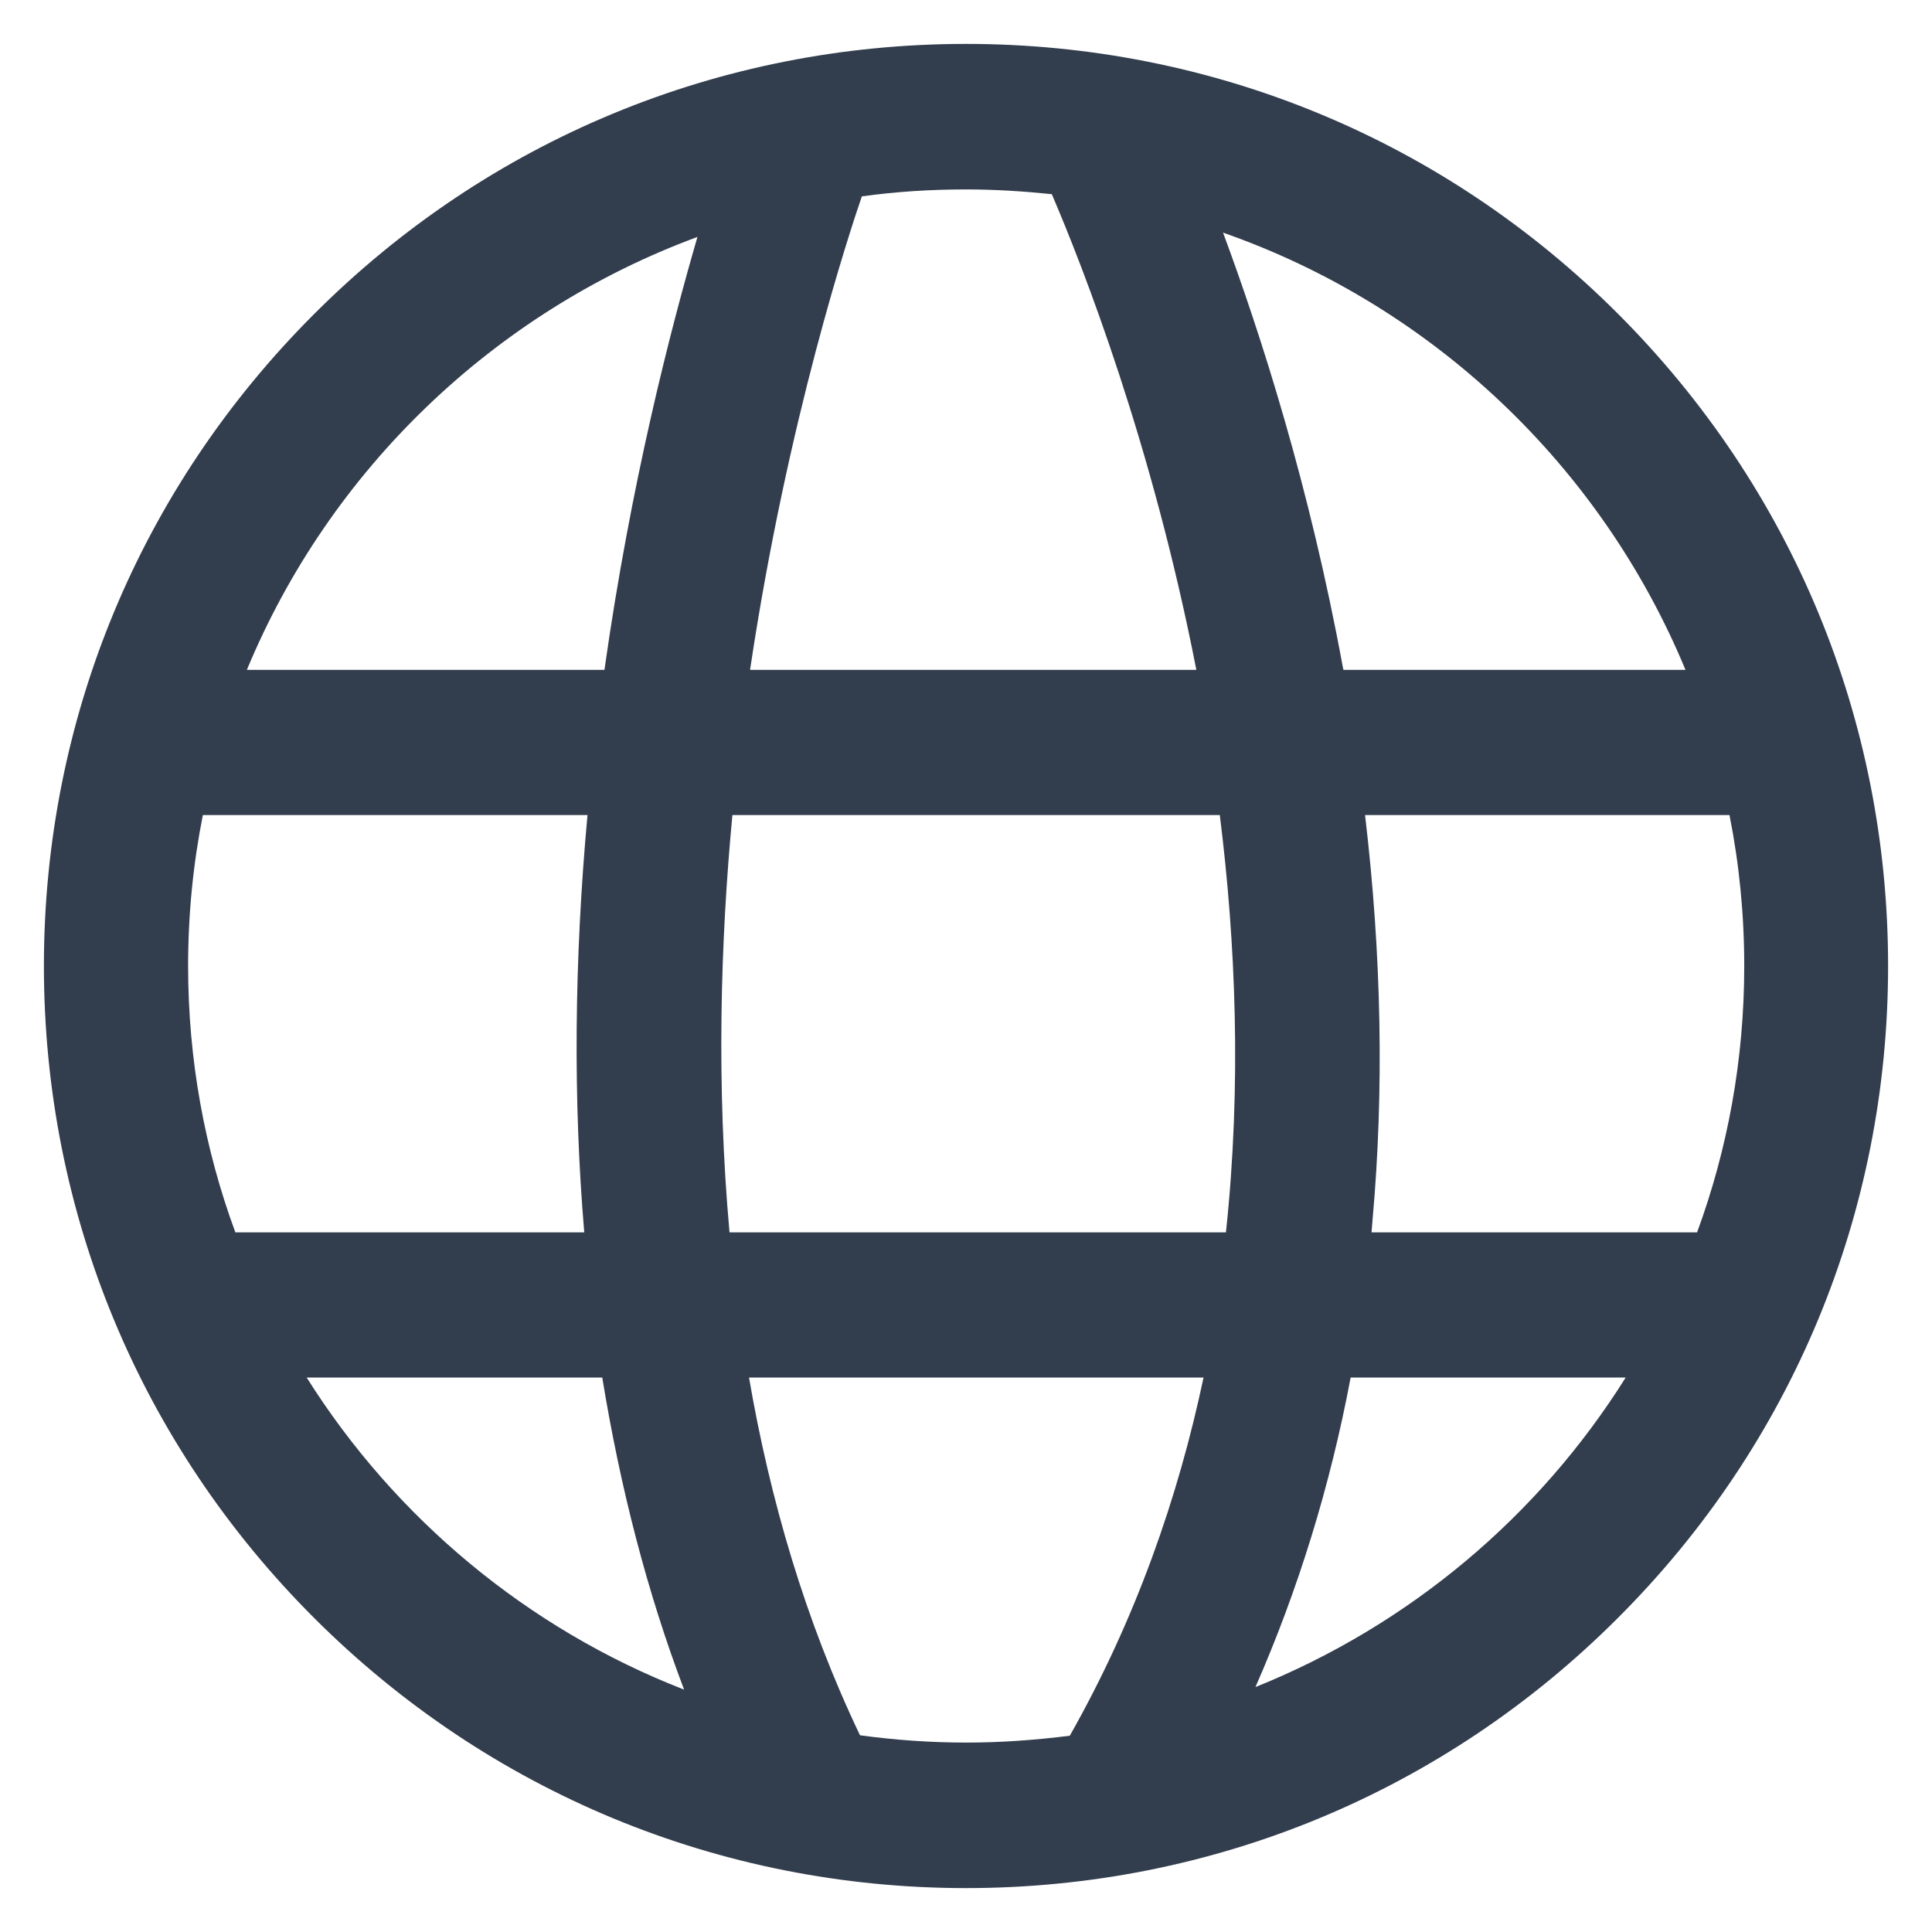
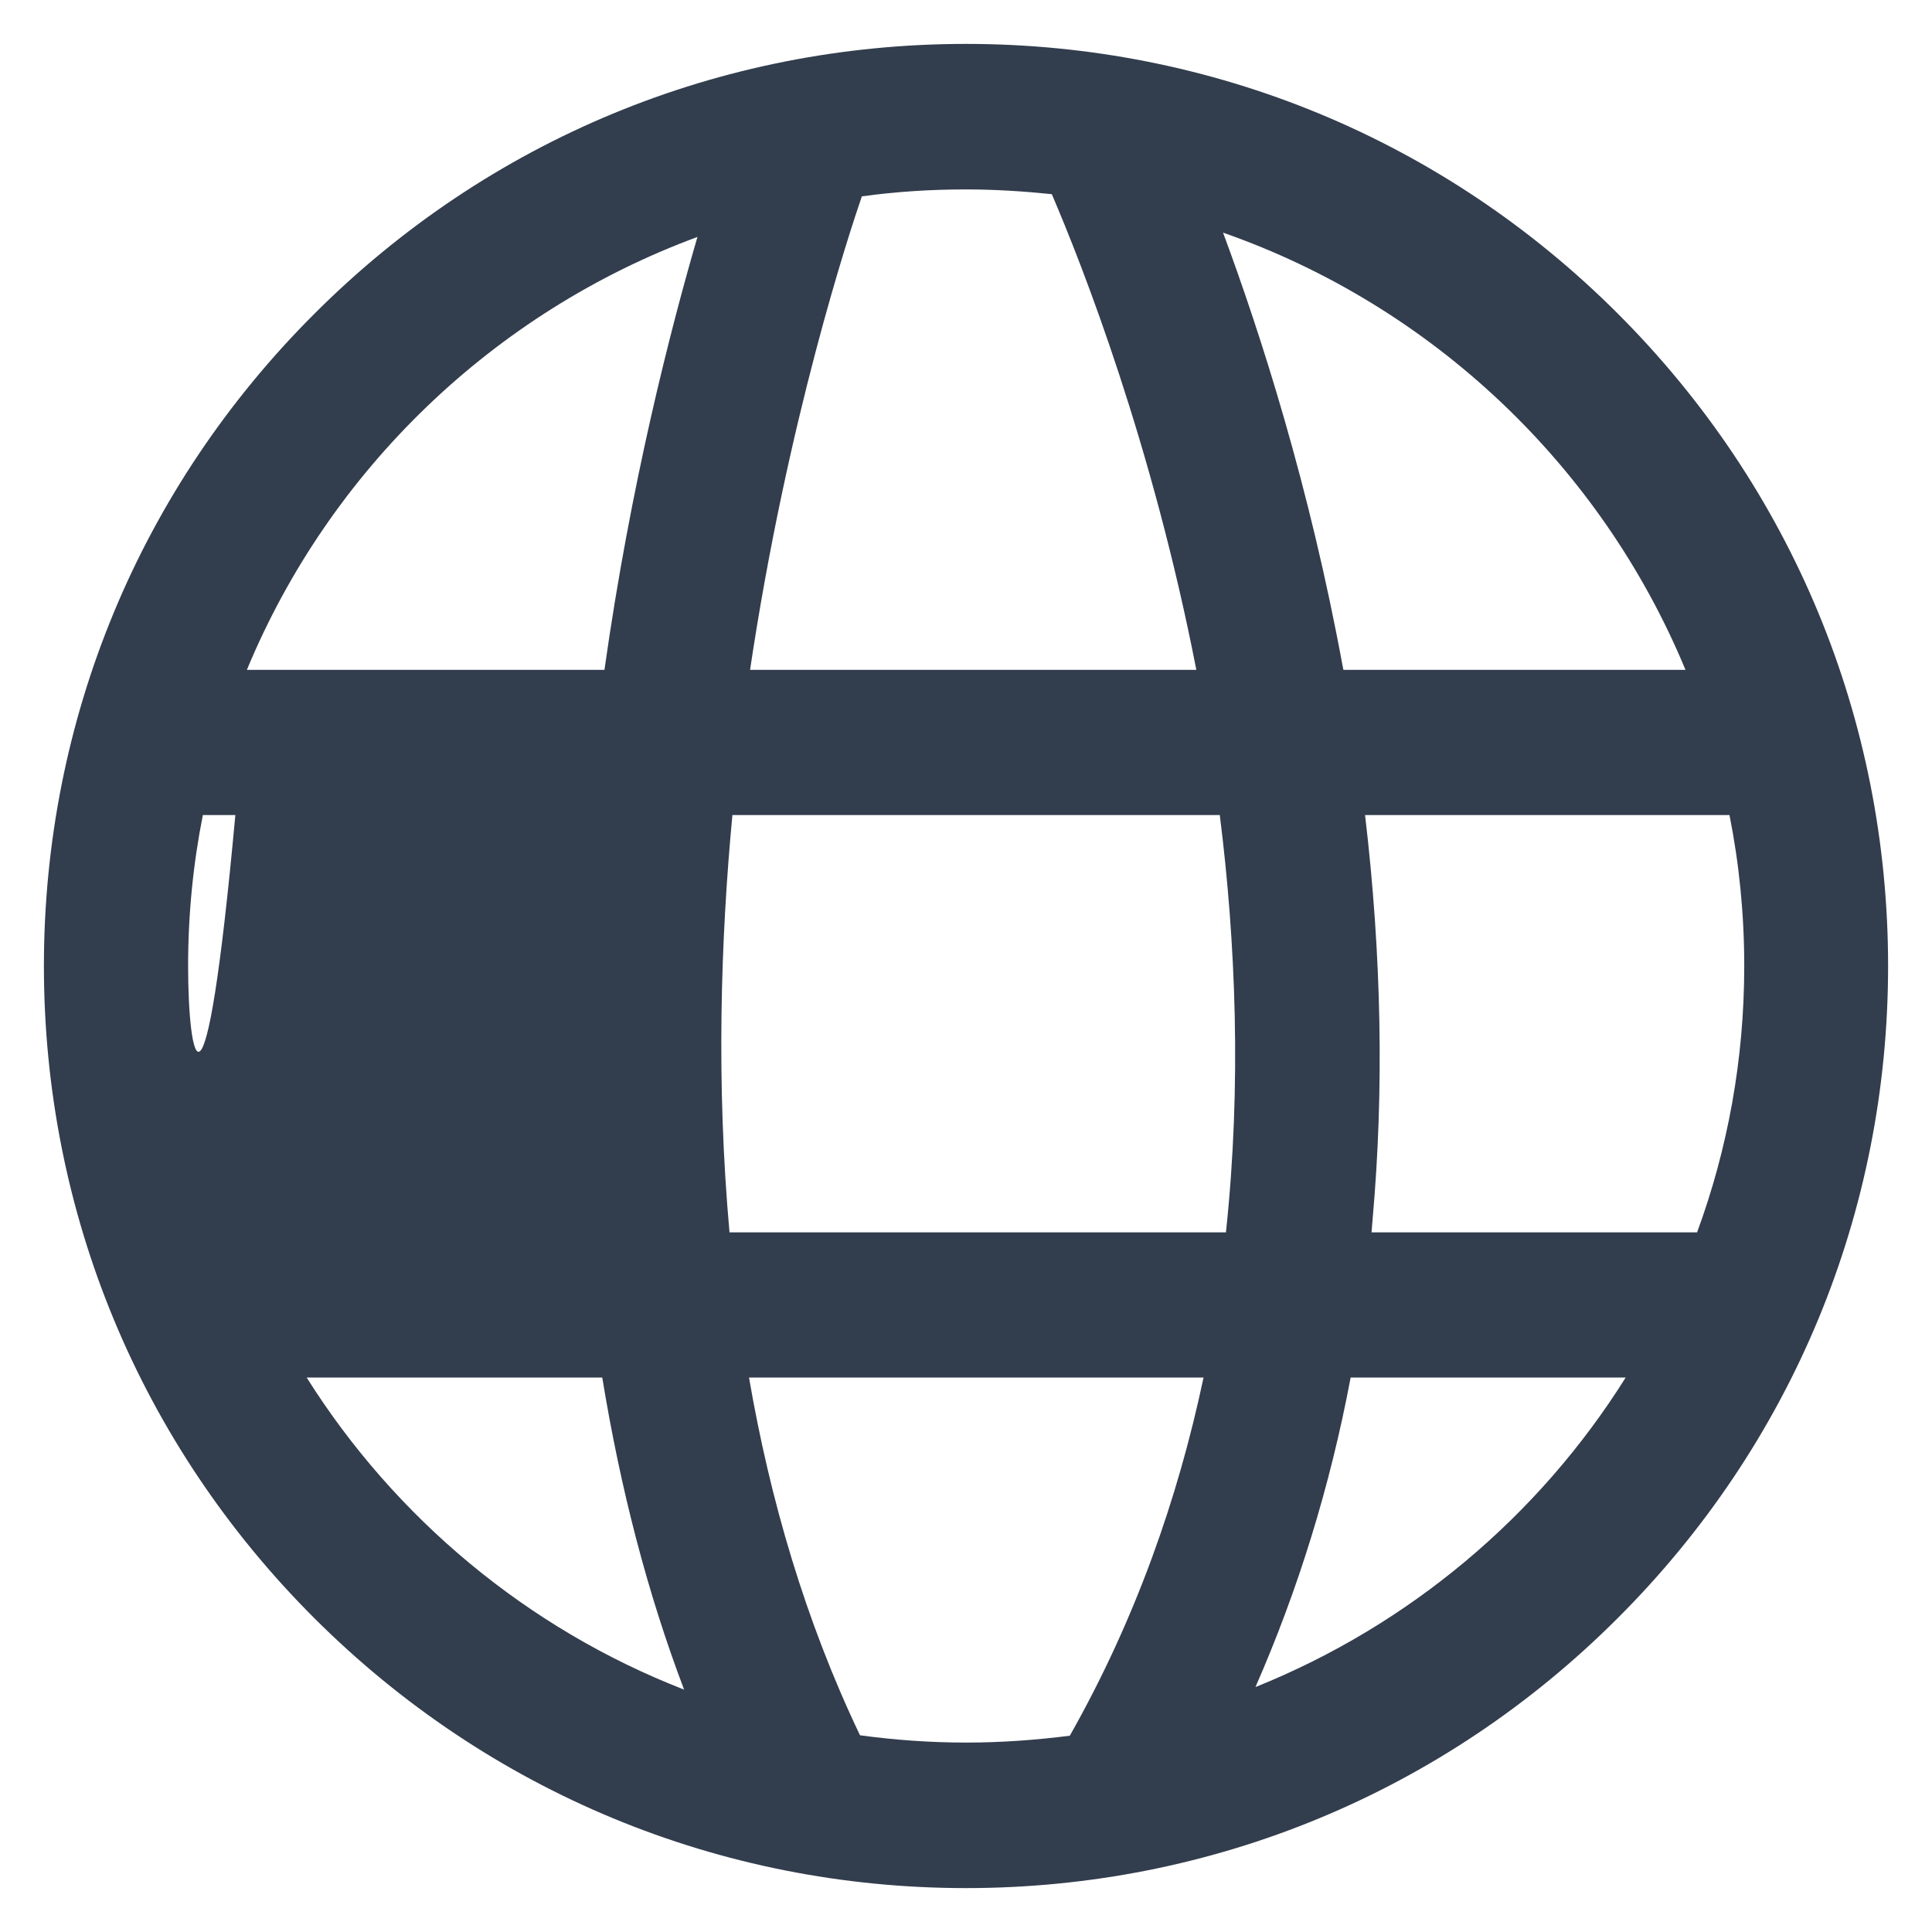
<svg xmlns="http://www.w3.org/2000/svg" width="22" height="22" viewBox="0 0 22 22" fill="none">
-   <path d="M18.425 3.574C16.443 1.591 13.804 0.5 11 0.5C8.196 0.5 5.561 1.591 3.579 3.574C1.592 5.558 0.5 8.194 0.5 11C0.5 13.806 1.592 16.442 3.579 18.426C5.561 20.405 8.196 21.5 11 21.5C13.804 21.5 16.439 20.409 18.421 18.426C20.408 16.442 21.5 13.806 21.5 11C21.5 8.194 20.408 5.558 18.425 3.574ZM19.193 7.628H15.298C15.294 7.616 15.294 7.603 15.29 7.591C14.912 5.537 14.358 3.81 13.927 2.649C16.312 3.483 18.233 5.31 19.193 7.628ZM9.814 2.236C10.204 2.182 10.598 2.157 11 2.157C11.332 2.157 11.657 2.178 11.977 2.211C12.33 3.033 13.122 5.058 13.623 7.628H8.541C8.968 4.769 9.678 2.632 9.814 2.236ZM2.142 11C2.142 10.413 2.199 9.839 2.31 9.281H6.69C6.538 10.938 6.526 12.533 6.653 14.033H2.68C2.331 13.087 2.142 12.066 2.142 11ZM3.492 15.686H6.858C7.064 16.946 7.371 18.136 7.79 19.24C6.005 18.546 4.498 17.285 3.492 15.686ZM6.883 7.628H2.811C3.755 5.351 5.623 3.554 7.942 2.698C7.634 3.756 7.183 5.504 6.883 7.628ZM12.182 19.765C11.796 19.814 11.402 19.843 11.004 19.843C10.594 19.843 10.191 19.814 9.793 19.76C9.169 18.454 8.767 17.07 8.529 15.686H13.705C13.414 17.062 12.929 18.446 12.182 19.765ZM13.96 14.033H8.307C8.155 12.343 8.205 10.711 8.34 9.281H13.89C14.07 10.715 14.14 12.347 13.96 14.033ZM14.296 19.211C14.78 18.107 15.146 16.93 15.38 15.686H18.512C17.523 17.265 16.045 18.508 14.296 19.211ZM15.618 14.033L15.63 13.884C15.761 12.421 15.733 10.876 15.544 9.281H19.694C19.805 9.839 19.862 10.413 19.862 11C19.862 12.066 19.673 13.087 19.325 14.033H15.618Z" fill="#323D4D" />
+   <path d="M18.425 3.574C16.443 1.591 13.804 0.5 11 0.5C8.196 0.5 5.561 1.591 3.579 3.574C1.592 5.558 0.5 8.194 0.5 11C0.5 13.806 1.592 16.442 3.579 18.426C5.561 20.405 8.196 21.5 11 21.5C13.804 21.5 16.439 20.409 18.421 18.426C20.408 16.442 21.5 13.806 21.5 11C21.5 8.194 20.408 5.558 18.425 3.574ZM19.193 7.628H15.298C15.294 7.616 15.294 7.603 15.29 7.591C14.912 5.537 14.358 3.81 13.927 2.649C16.312 3.483 18.233 5.31 19.193 7.628ZM9.814 2.236C10.204 2.182 10.598 2.157 11 2.157C11.332 2.157 11.657 2.178 11.977 2.211C12.33 3.033 13.122 5.058 13.623 7.628H8.541C8.968 4.769 9.678 2.632 9.814 2.236ZM2.142 11C2.142 10.413 2.199 9.839 2.31 9.281H6.69H2.68C2.331 13.087 2.142 12.066 2.142 11ZM3.492 15.686H6.858C7.064 16.946 7.371 18.136 7.79 19.24C6.005 18.546 4.498 17.285 3.492 15.686ZM6.883 7.628H2.811C3.755 5.351 5.623 3.554 7.942 2.698C7.634 3.756 7.183 5.504 6.883 7.628ZM12.182 19.765C11.796 19.814 11.402 19.843 11.004 19.843C10.594 19.843 10.191 19.814 9.793 19.76C9.169 18.454 8.767 17.07 8.529 15.686H13.705C13.414 17.062 12.929 18.446 12.182 19.765ZM13.96 14.033H8.307C8.155 12.343 8.205 10.711 8.34 9.281H13.89C14.07 10.715 14.14 12.347 13.96 14.033ZM14.296 19.211C14.78 18.107 15.146 16.93 15.38 15.686H18.512C17.523 17.265 16.045 18.508 14.296 19.211ZM15.618 14.033L15.63 13.884C15.761 12.421 15.733 10.876 15.544 9.281H19.694C19.805 9.839 19.862 10.413 19.862 11C19.862 12.066 19.673 13.087 19.325 14.033H15.618Z" fill="#323D4D" />
</svg>